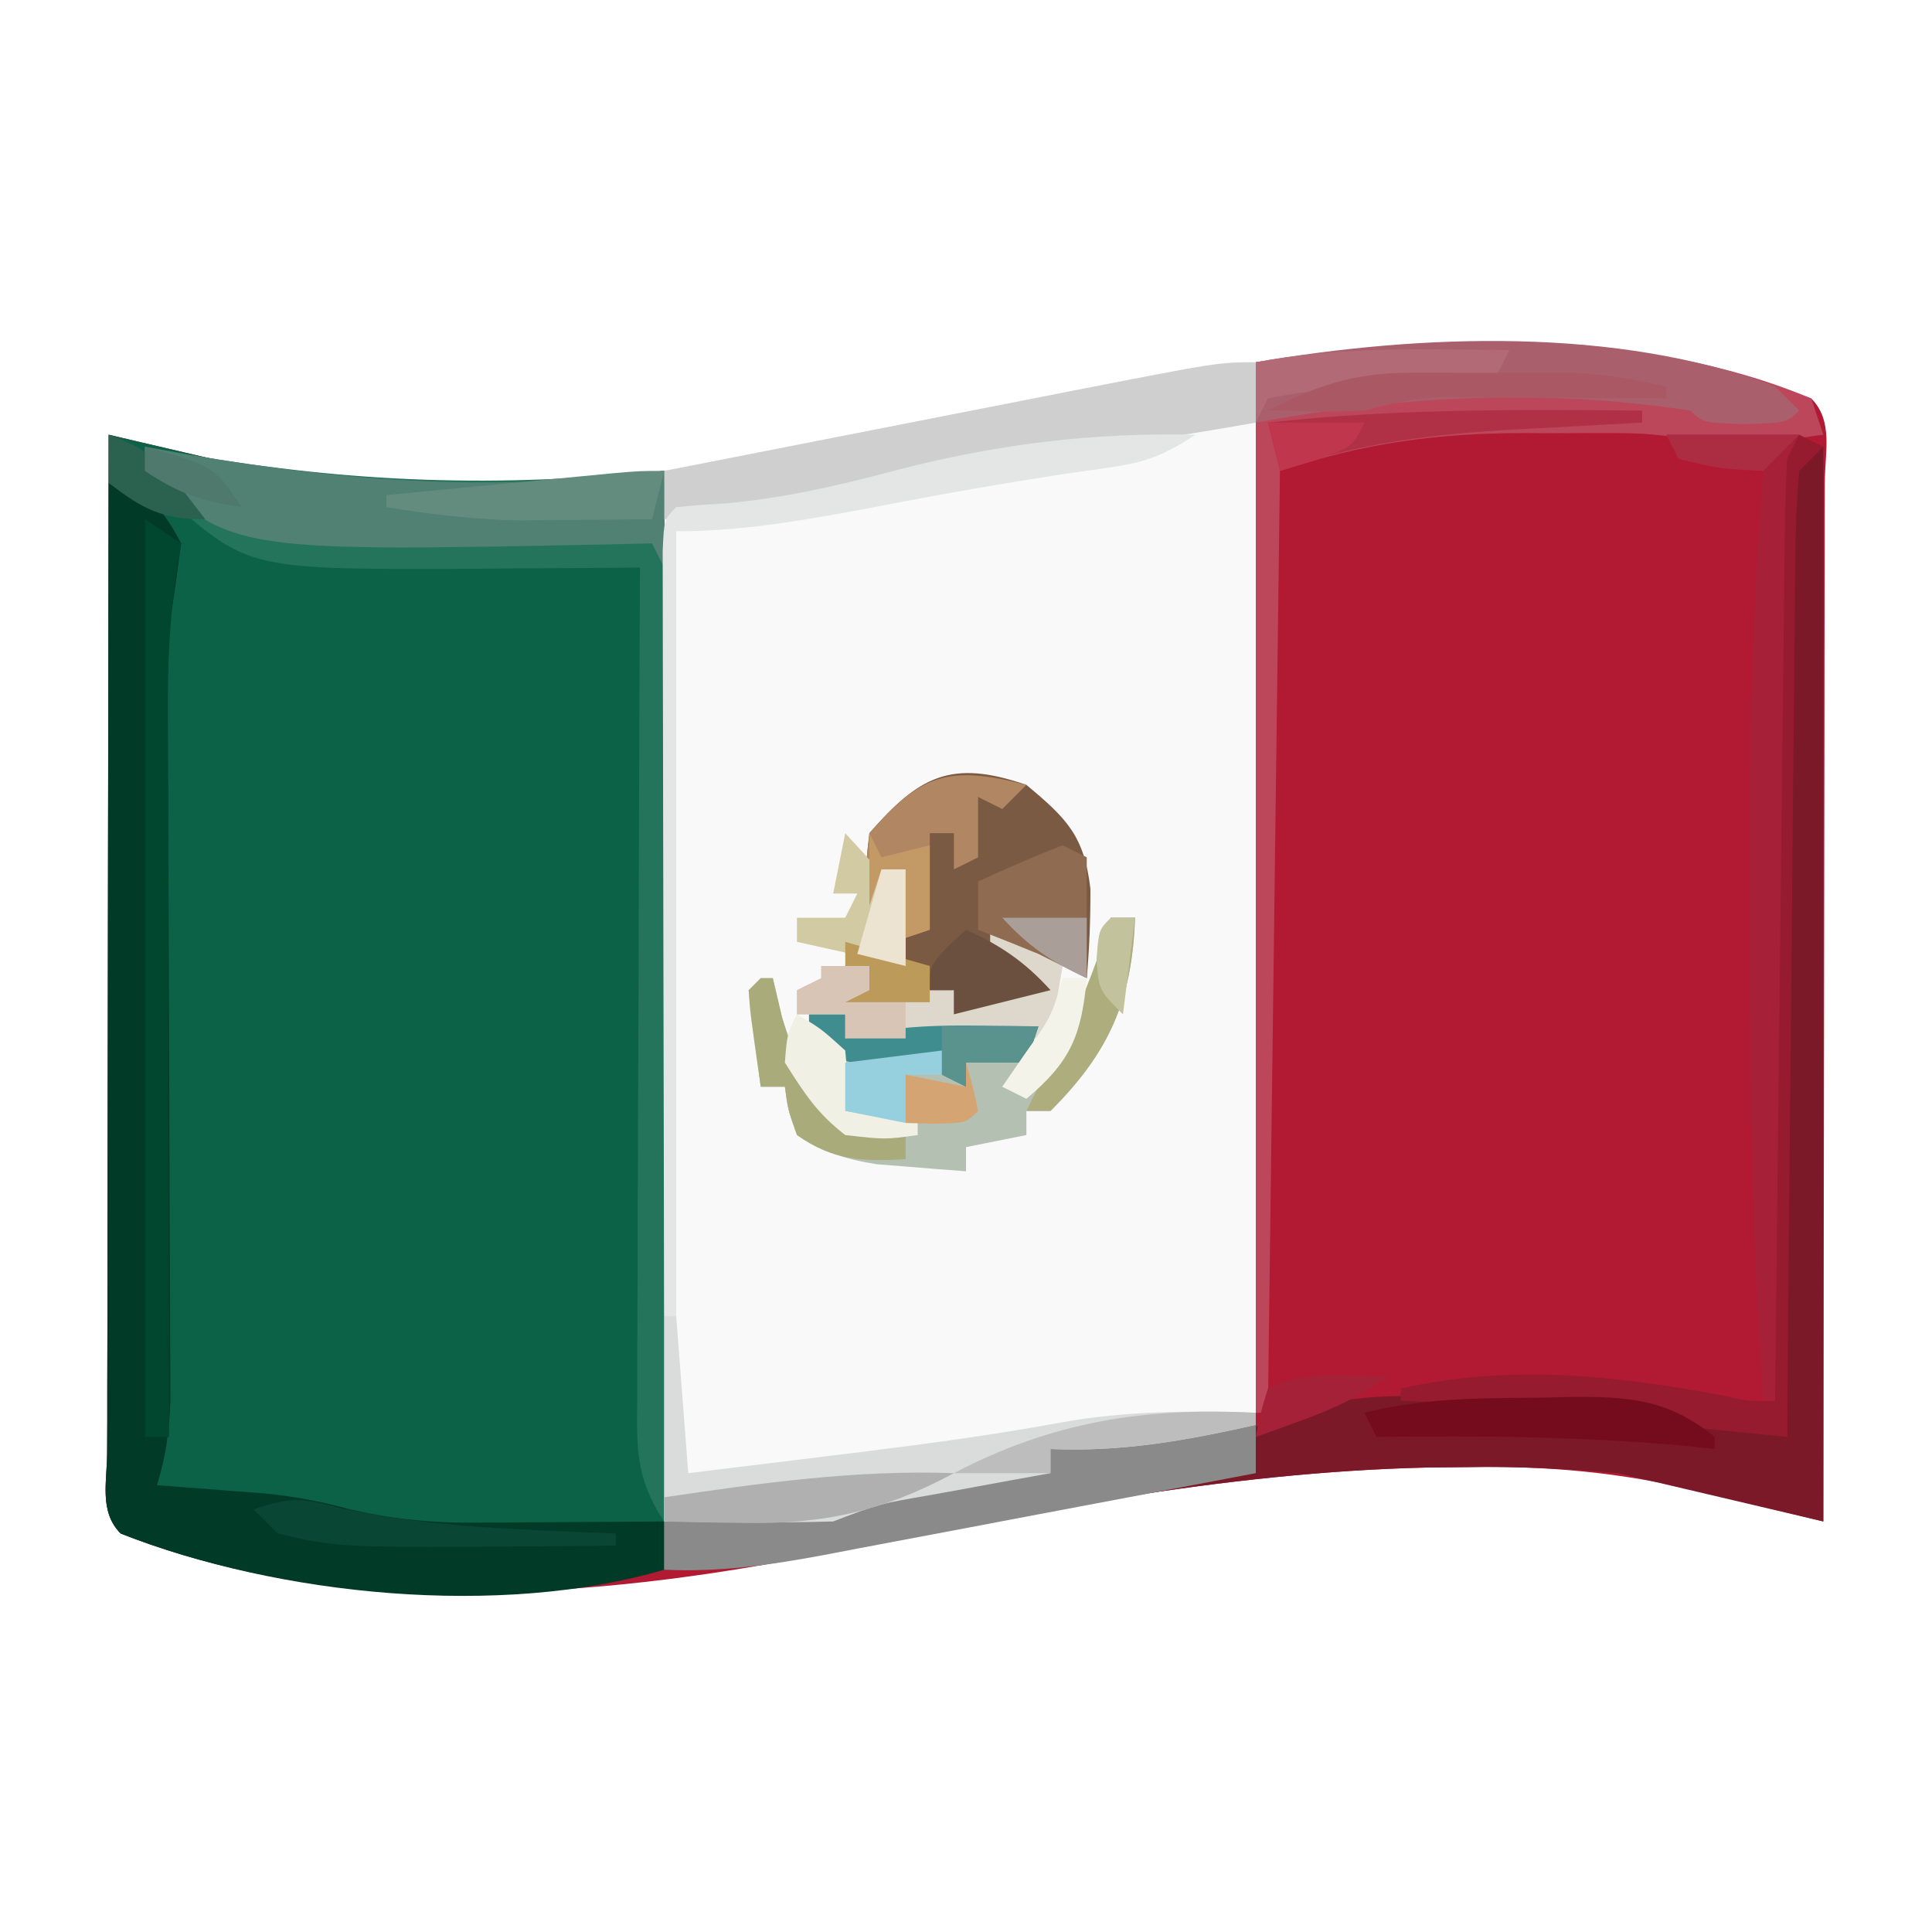
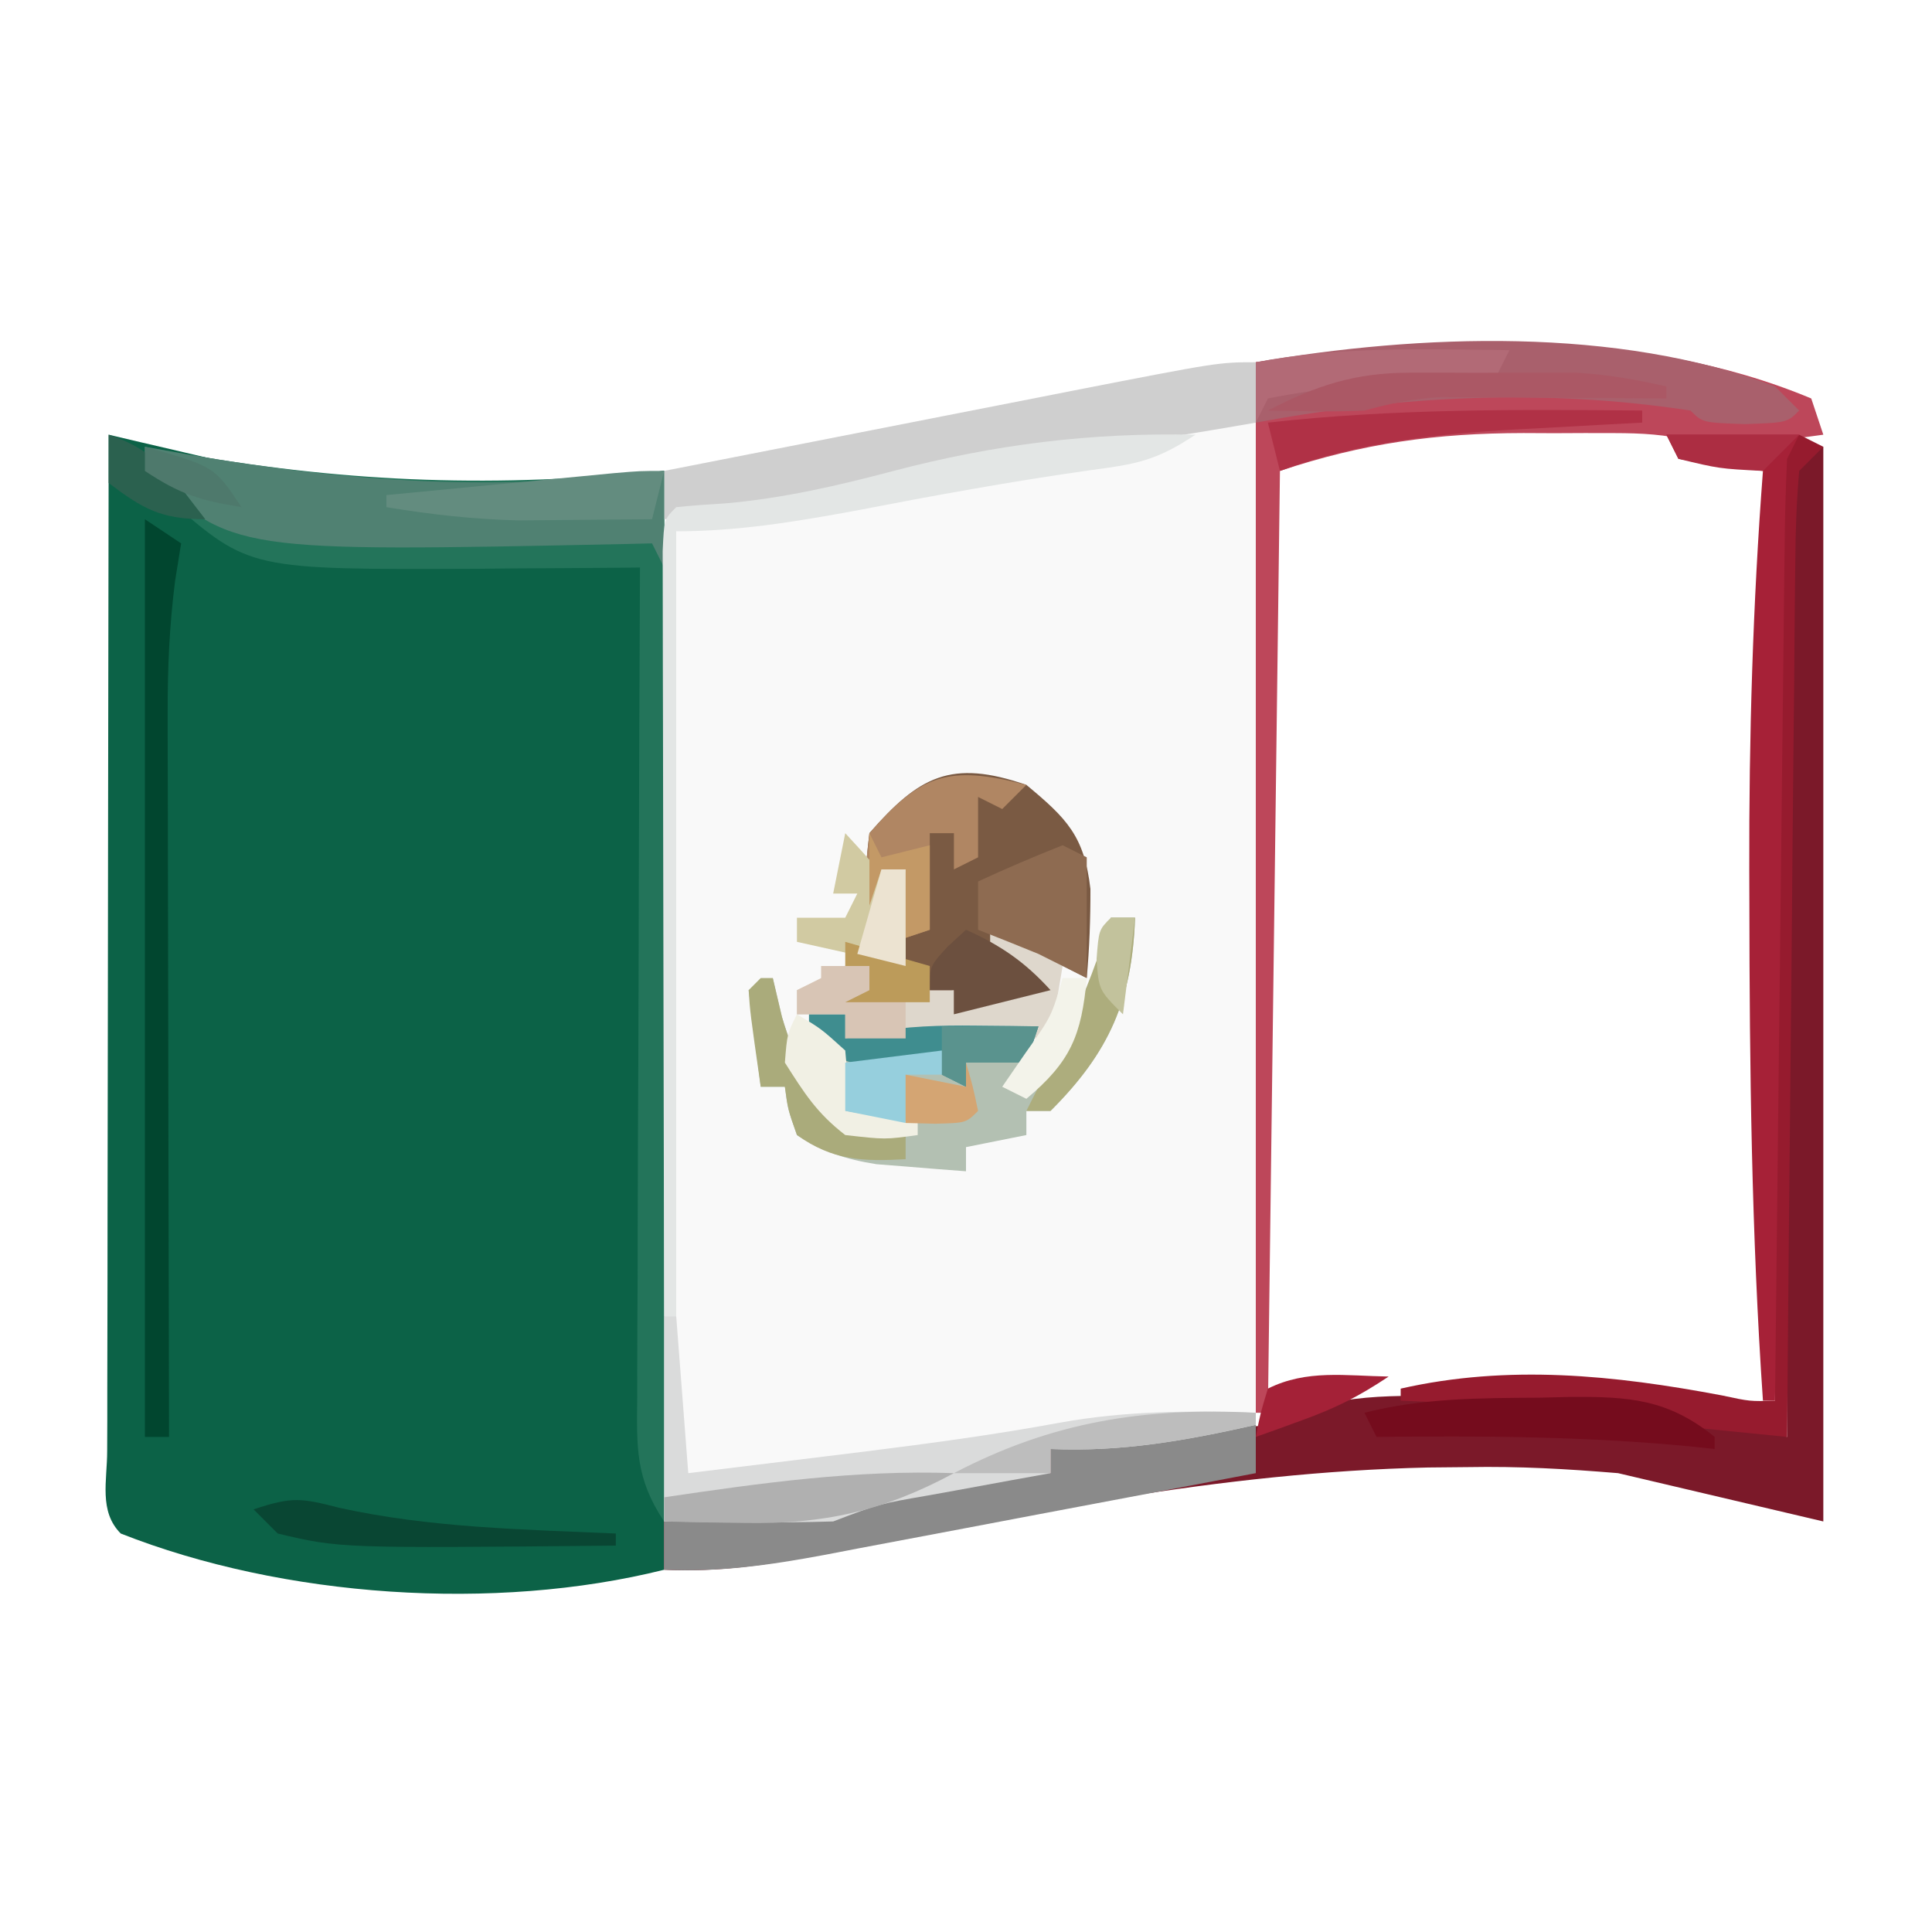
<svg xmlns="http://www.w3.org/2000/svg" version="1.1" width="160" height="160">
-   <path d="M0 0 C1.856 1.856 1.12 4.494 1.124 6.963 C1.121 7.82 1.117 8.676 1.114 9.559 C1.114 10.456 1.114 11.354 1.114 12.278 C1.113 15.26 1.105 18.241 1.098 21.223 C1.096 23.284 1.094 25.345 1.093 27.406 C1.09 32.843 1.08 38.28 1.069 43.716 C1.058 49.259 1.054 54.803 1.049 60.346 C1.038 71.23 1.021 82.115 1 93 C-0.153 92.717 -1.305 92.435 -2.493 92.144 C-4.028 91.773 -5.563 91.403 -7.098 91.033 C-7.855 90.847 -8.612 90.661 -9.392 90.469 C-15.779 88.939 -21.863 88.379 -28.438 88.5 C-30.077 88.516 -30.077 88.516 -31.749 88.532 C-48.7 88.915 -65.407 92.316 -81.978 95.692 C-100.449 99.405 -122.195 101.026 -140 94 C-141.834 92.166 -141.12 89.604 -141.124 87.164 C-141.121 86.326 -141.117 85.488 -141.114 84.625 C-141.114 83.747 -141.114 82.869 -141.114 81.964 C-141.113 79.048 -141.105 76.131 -141.098 73.215 C-141.096 71.198 -141.094 69.182 -141.093 67.166 C-141.09 61.847 -141.08 56.529 -141.069 51.211 C-141.058 45.788 -141.054 40.366 -141.049 34.943 C-141.038 24.296 -141.021 13.648 -141 3 C-140.113 3.209 -139.226 3.417 -138.312 3.632 C-136.562 4.04 -136.562 4.04 -134.777 4.457 C-133.622 4.727 -132.467 4.998 -131.277 5.277 C-127.166 6.184 -123.199 6.765 -119 7 C-118.093 7.064 -117.185 7.129 -116.25 7.195 C-96.719 7.913 -76.859 2.711 -57.762 -0.981 C-38.49 -4.69 -18.876 -6.583 0 0 Z " fill="#B21932" transform="translate(150,33)" />
  <path d="M0 0 C0 29.04 0 58.08 0 88 C-11.25 90.25 -11.25 90.25 -17 90 C-17 90.66 -17 91.32 -17 92 C-18.132 92.205 -19.264 92.41 -20.43 92.621 C-21.911 92.893 -23.393 93.165 -24.875 93.438 C-25.621 93.572 -26.368 93.707 -27.137 93.846 C-31.185 94.545 -31.185 94.545 -35 96 C-39.62 96 -44.24 96 -49 96 C-49 67.29 -49 38.58 -49 9 C-2.875 0 -2.875 0 0 0 Z " fill="#F9F9F9" transform="translate(104,30)" />
  <path d="M0 0 C0.887 0.209 1.774 0.417 2.688 0.632 C4.438 1.04 4.438 1.04 6.223 1.457 C7.378 1.727 8.533 1.998 9.723 2.277 C21.761 4.934 33.801 4.22 46 3 C46 33.03 46 63.06 46 94 C31.981 97.505 14.457 96.31 1 91 C-0.834 89.166 -0.12 86.604 -0.124 84.164 C-0.121 83.326 -0.117 82.488 -0.114 81.625 C-0.114 80.747 -0.114 79.869 -0.114 78.964 C-0.113 76.048 -0.105 73.131 -0.098 70.215 C-0.096 68.198 -0.094 66.182 -0.093 64.166 C-0.09 58.847 -0.08 53.529 -0.069 48.211 C-0.058 42.788 -0.054 37.366 -0.049 31.943 C-0.038 21.296 -0.021 10.648 0 0 Z " fill="#0C6247" transform="translate(9,36)" />
  <path d="M0 0 C0.33 0 0.66 0 1 0 C1 29.37 1 58.74 1 89 C-4.61 87.68 -10.22 86.36 -16 85 C-20.273 84.647 -24.193 84.422 -28.438 84.5 C-30.077 84.516 -30.077 84.516 -31.749 84.532 C-48.819 84.918 -65.649 88.351 -82.329 91.78 C-86.631 92.648 -90.583 93.199 -95 93 C-95 91.68 -95 90.36 -95 89 C-93.658 88.944 -93.658 88.944 -92.289 88.887 C-85.556 88.521 -79.643 87.808 -73.266 85.633 C-69.767 84.656 -66.61 84.799 -63 85 C-63 84.34 -63 83.68 -63 83 C-61.126 82.66 -59.251 82.329 -57.375 82 C-56.331 81.814 -55.287 81.629 -54.211 81.438 C-51 81 -51 81 -47.914 81.062 C-45.029 81.182 -45.029 81.182 -42.693 80.015 C-37.642 78.111 -32.213 78.673 -26.875 78.688 C-25.702 78.671 -24.529 78.655 -23.32 78.639 C-22.16 78.638 -21 78.637 -19.805 78.637 C-18.242 78.632 -18.242 78.632 -16.648 78.628 C-11.589 79.144 -6.864 80.556 -2 82 C-2.004 81.002 -2.009 80.004 -2.013 78.976 C-2.054 69.588 -2.084 60.2 -2.104 50.812 C-2.114 45.984 -2.128 41.158 -2.151 36.331 C-2.173 31.675 -2.185 27.02 -2.19 22.364 C-2.193 20.585 -2.201 18.806 -2.211 17.027 C-2.226 14.542 -2.228 12.056 -2.227 9.571 C-2.234 8.83 -2.241 8.089 -2.249 7.326 C-2.228 2.228 -2.228 2.228 0 0 Z " fill="#7B1929" transform="translate(150,37)" />
-   <path d="M0 0 C3.488 1.163 4.307 1.784 6 5 C5.698 7.338 5.36 9.671 5 12 C4.922 14.293 4.892 16.588 4.902 18.882 C4.904 19.53 4.905 20.178 4.907 20.845 C4.911 22.239 4.917 23.632 4.925 25.026 C4.938 27.233 4.944 29.44 4.949 31.647 C4.96 36.327 4.98 41.007 5 45.688 C5.024 51.124 5.044 56.56 5.056 61.997 C5.062 64.168 5.075 66.34 5.088 68.511 C5.091 69.83 5.094 71.148 5.098 72.507 C5.103 73.667 5.108 74.827 5.114 76.023 C5.017 78.545 4.743 80.602 4 83 C4.82 83.061 5.64 83.121 6.484 83.184 C8.101 83.309 8.101 83.309 9.75 83.438 C11.351 83.559 11.351 83.559 12.984 83.684 C15.458 83.943 17.615 84.346 20 85 C23.426 85.784 26.57 86.119 30.082 86.098 C31.013 86.094 31.945 86.091 32.904 86.088 C33.864 86.08 34.824 86.071 35.812 86.062 C36.792 86.058 37.771 86.053 38.779 86.049 C41.186 86.037 43.593 86.021 46 86 C46 87.32 46 88.64 46 90 C32.406 93.989 14.094 92.167 1 87 C-0.789 85.211 -0.12 82.799 -0.124 80.418 C-0.121 79.617 -0.117 78.817 -0.114 77.992 C-0.114 77.153 -0.114 76.314 -0.114 75.45 C-0.113 72.663 -0.105 69.876 -0.098 67.09 C-0.096 65.163 -0.094 63.236 -0.093 61.31 C-0.09 56.228 -0.08 51.147 -0.069 46.065 C-0.058 40.884 -0.054 35.703 -0.049 30.521 C-0.038 20.348 -0.021 10.174 0 0 Z " fill="#023A28" transform="translate(9,40)" />
  <path d="M0 0 C1.209 0.217 2.418 0.433 3.664 0.656 C17.273 3.006 29.155 3.384 43 2 C43 30.71 43 59.42 43 89 C40.601 85.401 40.73 82.836 40.773 78.683 C40.773 77.941 40.772 77.199 40.772 76.435 C40.773 73.984 40.789 71.533 40.805 69.082 C40.808 67.382 40.811 65.683 40.813 63.983 C40.821 59.51 40.841 55.037 40.863 50.563 C40.883 45.999 40.892 41.434 40.902 36.869 C40.924 27.913 40.958 18.956 41 10 C40.376 10.006 39.752 10.012 39.108 10.019 C36.24 10.044 33.372 10.059 30.504 10.074 C29.031 10.089 29.031 10.089 27.529 10.104 C8.668 10.179 8.668 10.179 2.129 4.512 C0 2 0 2 0 0 Z " fill="#23745A" transform="translate(12,37)" />
  <path d="M0 0 C0.495 1.485 0.495 1.485 1 3 C-0.415 3.197 -1.832 3.382 -3.25 3.562 C-4.039 3.667 -4.828 3.771 -5.641 3.879 C-8 4 -8 4 -9.879 3.516 C-12.098 2.976 -14.02 2.871 -16.301 2.867 C-17.52 2.865 -17.52 2.865 -18.764 2.863 C-19.605 2.867 -20.446 2.871 -21.312 2.875 C-22.142 2.871 -22.972 2.867 -23.826 2.863 C-31.034 2.875 -37.092 3.697 -44 6 C-44.33 31.74 -44.66 57.48 -45 84 C-45.33 84 -45.66 84 -46 84 C-46 55.29 -46 26.58 -46 -3 C-31.067 -5.133 -14.207 -5.95 0 0 Z " fill="#BD475A" transform="translate(150,33)" />
  <path d="M0 0 C3.376 2.801 4.797 4.254 5.305 8.621 C5.312 11.102 5.22 13.53 5 16 C4.402 15.691 3.804 15.381 3.188 15.062 C0.91 13.898 0.91 13.898 -2 13 C-0.68 14.32 0.64 15.64 2 17 C-0.64 17.66 -3.28 18.32 -6 19 C-6 18.34 -6 17.68 -6 17 C-6.928 17.186 -7.856 17.371 -8.812 17.562 C-12 18 -12 18 -15 17 C-14.34 17 -13.68 17 -13 17 C-13 16.34 -13 15.68 -13 15 C-13.66 15 -14.32 15 -15 15 C-14.67 14.34 -14.34 13.68 -14 13 C-13.01 13 -12.02 13 -11 13 C-10.67 11.02 -10.34 9.04 -10 7 C-10.66 7 -11.32 7 -12 7 C-12.33 7.99 -12.66 8.98 -13 10 C-13.375 7.312 -13.375 7.312 -13 4 C-8.89 -0.711 -6.248 -2.158 0 0 Z " fill="#7A5A43" transform="translate(85,65)" />
  <path d="M0 0 C0.66 0 1.32 0 2 0 C1.757 6.809 -0.121 11.134 -5 16 C-5.66 16 -6.32 16 -7 16 C-7 16.66 -7 17.32 -7 18 C-8.65 18.33 -10.3 18.66 -12 19 C-12 19.66 -12 20.32 -12 21 C-13.584 20.885 -15.167 20.758 -16.75 20.625 C-17.632 20.555 -18.513 20.486 -19.422 20.414 C-22.025 19.996 -23.782 19.411 -26 18 C-26.75 15.875 -26.75 15.875 -27 14 C-27.66 14 -28.32 14 -29 14 C-29.33 11.36 -29.66 8.72 -30 6 C-29.34 5.67 -28.68 5.34 -28 5 C-27.753 6.052 -27.505 7.104 -27.25 8.188 C-26.209 11.821 -24.705 14.295 -22 17 C-21.01 17 -20.02 17 -19 17 C-19.99 16.67 -20.98 16.34 -22 16 C-22 14.35 -22 12.7 -22 11 C-22.99 10.67 -23.98 10.34 -25 10 C-25 9.34 -25 8.68 -25 8 C-24.01 8 -23.02 8 -22 8 C-22 8.66 -22 9.32 -22 10 C-21.295 9.836 -20.59 9.673 -19.863 9.504 C-16.903 8.983 -14.189 8.901 -11.188 8.938 C-9.724 8.951 -9.724 8.951 -8.23 8.965 C-7.126 8.982 -7.126 8.982 -6 9 C-6.66 10.65 -7.32 12.3 -8 14 C-3.167 9.951 -1.617 6.033 0 0 Z " fill="#B3C0B2" transform="translate(92,76)" />
  <path d="M0 0 C0 1.65 0 3.3 0 5 C-6.507 6.139 -13.005 7.138 -19.562 7.938 C-25.023 8.639 -30.082 9.768 -35.348 11.336 C-39.837 12.46 -44.391 12.741 -49 13 C-49 11.68 -49 10.36 -49 9 C-43.29 7.877 -37.579 6.756 -31.867 5.637 C-29.927 5.256 -27.986 4.875 -26.045 4.493 C-23.248 3.943 -20.45 3.395 -17.652 2.848 C-16.792 2.678 -15.931 2.508 -15.044 2.333 C-3.089 0 -3.089 0 0 0 Z " fill="#CFCFCF" transform="translate(104,30)" />
  <path d="M0 0 C1.209 0.217 2.418 0.433 3.664 0.656 C17.029 2.964 29.472 3.746 43 2 C43 4.64 43 7.28 43 10 C42.505 9.01 42.505 9.01 42 8 C41.346 8.016 40.693 8.031 40.019 8.048 C7.266 8.73 7.266 8.73 0 2 C0 1.34 0 0.68 0 0 Z " fill="#508172" transform="translate(12,37)" />
  <path d="M0 0 C0 1.32 0 2.64 0 4 C-6.013 5.146 -12.027 6.285 -18.042 7.418 C-20.087 7.804 -22.132 8.192 -24.176 8.582 C-27.119 9.143 -30.063 9.697 -33.008 10.25 C-33.917 10.425 -34.827 10.6 -35.764 10.78 C-40.242 11.614 -44.421 12.211 -49 12 C-49 10.68 -49 9.36 -49 8 C-48.105 7.963 -47.211 7.925 -46.289 7.887 C-39.556 7.521 -33.643 6.808 -27.266 4.633 C-23.767 3.656 -20.61 3.799 -17 4 C-17 3.34 -17 2.68 -17 2 C-15.105 1.662 -13.209 1.329 -11.312 1 C-9.729 0.722 -9.729 0.722 -8.113 0.438 C-5.351 0.049 -2.783 -0.083 0 0 Z " fill="#8A8A8A" transform="translate(104,118)" />
  <path d="M0 0 C0.33 0 0.66 0 1 0 C1.33 4.29 1.66 8.58 2 13 C5.75 12.545 9.5 12.087 13.25 11.625 C14.354 11.489 15.459 11.353 16.596 11.214 C22.03 10.535 27.427 9.809 32.812 8.812 C38.225 7.839 43.515 7.806 49 8 C49 8.33 49 8.66 49 9 C43.239 10.298 37.913 11.257 32 11 C32 11.66 32 12.32 32 13 C30.868 13.205 29.736 13.41 28.57 13.621 C27.089 13.893 25.607 14.165 24.125 14.438 C23.379 14.572 22.632 14.707 21.863 14.846 C17.815 15.545 17.815 15.545 14 17 C9.331 17.14 4.672 17.042 0 17 C0 11.39 0 5.78 0 0 Z " fill="#DADBDB" transform="translate(55,109)" />
  <path d="M0 0 C0.66 0.66 1.32 1.32 2 2 C1 3 1 3 -2.5 3.125 C-6 3 -6 3 -7 2 C-19.138 0.148 -30.96 0.76 -43 3 C-43 1.35 -43 -0.3 -43 -2 C-29.465 -4.338 -12.999 -4.963 0 0 Z " fill="#A9606C" transform="translate(147,32)" />
  <path d="M0 0 C-3.232 2.155 -4.897 2.438 -8.688 2.938 C-15.264 3.865 -21.755 5.056 -28.273 6.316 C-33.227 7.225 -37.957 8 -43 8 C-43 29.45 -43 50.9 -43 73 C-43.33 73 -43.66 73 -44 73 C-44.023 64.412 -44.041 55.824 -44.052 47.236 C-44.057 43.248 -44.064 39.261 -44.075 35.274 C-44.086 31.429 -44.092 27.584 -44.095 23.739 C-44.097 22.269 -44.1 20.799 -44.106 19.329 C-44.113 17.276 -44.114 15.224 -44.114 13.172 C-44.116 12.002 -44.118 10.832 -44.12 9.626 C-44 7 -44 7 -43 6 C-41.649 5.862 -40.293 5.767 -38.938 5.688 C-34.151 5.269 -29.633 4.226 -25 3 C-16.602 0.798 -8.663 -0.188 0 0 Z " fill="#E3E6E5" transform="translate(99,36)" />
  <path d="M0 0 C0.66 0.33 1.32 0.66 2 1 C1.34 1.66 0.68 2.32 0 3 C-0.217 5.558 -0.311 8.01 -0.319 10.571 C-0.334 11.742 -0.334 11.742 -0.349 12.936 C-0.38 15.523 -0.397 18.109 -0.414 20.695 C-0.433 22.486 -0.452 24.277 -0.473 26.068 C-0.524 30.786 -0.564 35.504 -0.601 40.222 C-0.641 45.035 -0.692 49.848 -0.742 54.66 C-0.839 64.107 -0.923 73.553 -1 83 C-2.459 82.859 -3.917 82.712 -5.375 82.562 C-6.593 82.441 -6.593 82.441 -7.836 82.316 C-10 82 -10 82 -12 81 C-13.593 80.848 -15.191 80.751 -16.789 80.684 C-17.73 80.642 -18.671 80.6 -19.641 80.557 C-20.625 80.517 -21.61 80.478 -22.625 80.438 C-23.618 80.394 -24.61 80.351 -25.633 80.307 C-28.088 80.2 -30.544 80.098 -33 80 C-33 79.67 -33 79.34 -33 79 C-24.084 76.977 -15.301 77.88 -6.398 79.562 C-4.078 80.06 -4.078 80.06 -2 80 C-2.004 79.027 -2.009 78.055 -2.013 77.052 C-2.054 67.899 -2.084 58.747 -2.104 49.594 C-2.114 44.888 -2.128 40.182 -2.151 35.476 C-2.173 30.937 -2.185 26.399 -2.19 21.86 C-2.193 20.126 -2.201 18.391 -2.211 16.657 C-2.226 14.233 -2.228 11.811 -2.227 9.387 C-2.234 8.665 -2.241 7.943 -2.249 7.199 C-2.228 2.228 -2.228 2.228 0 0 Z " fill="#961B2E" transform="translate(149,36)" />
  <path d="M0 0 C3.63 0 7.26 0 11 0 C10.67 0.66 10.34 1.32 10 2 C9.878 4.471 9.814 6.915 9.795 9.387 C9.78 10.529 9.78 10.529 9.765 11.693 C9.733 14.215 9.708 16.736 9.684 19.258 C9.663 21.004 9.642 22.75 9.621 24.496 C9.565 29.095 9.516 33.695 9.468 38.295 C9.418 42.987 9.362 47.679 9.307 52.371 C9.199 61.581 9.098 70.79 9 80 C8.67 80 8.34 80 8 80 C7.055 66.233 6.889 52.481 6.875 38.688 C6.873 37.836 6.87 36.985 6.867 36.108 C6.841 25.028 7.156 14.05 8 3 C6.866 2.876 5.731 2.752 4.562 2.625 C3.387 2.419 2.211 2.212 1 2 C0.67 1.34 0.34 0.68 0 0 Z " fill="#A62137" transform="translate(138,36)" />
  <path d="M0 0 C1.485 0.99 1.485 0.99 3 2 C2.837 3.012 2.675 4.024 2.507 5.066 C2.032 8.752 1.879 12.233 1.886 15.945 C1.886 16.6 1.886 17.254 1.886 17.928 C1.887 20.066 1.894 22.203 1.902 24.34 C1.904 25.832 1.906 27.324 1.907 28.816 C1.91 32.724 1.92 36.632 1.931 40.539 C1.942 44.535 1.946 48.53 1.951 52.525 C1.962 60.35 1.979 68.175 2 76 C1.34 76 0.68 76 0 76 C0 50.92 0 25.84 0 0 Z " fill="#01462F" transform="translate(12,43)" />
  <path d="M0 0 C1.98 1.32 3.96 2.64 6 4 C5.67 5.98 5.34 7.96 5 10 C-0.61 10 -6.22 10 -12 10 C-12 9.34 -12 8.68 -12 8 C-13.32 8 -14.64 8 -16 8 C-16 7.34 -16 6.68 -16 6 C-14 5 -12.169 4.506 -10 4 C-9.67 4.66 -9.34 5.32 -9 6 C-7.02 6 -5.04 6 -3 6 C-3 6.66 -3 7.32 -3 8 C-0.69 7.01 1.62 6.02 4 5 C3.01 4.319 3.01 4.319 2 3.625 C1.34 3.089 0.68 2.553 0 2 C0 1.34 0 0.68 0 0 Z " fill="#DED7CC" transform="translate(82,76)" />
  <path d="M0 0 C-0.66 0.66 -1.32 1.32 -2 2 C-2.66 1.67 -3.32 1.34 -4 1 C-4 2.65 -4 4.3 -4 6 C-4.99 6.495 -4.99 6.495 -6 7 C-6 6.01 -6 5.02 -6 4 C-6.66 4 -7.32 4 -8 4 C-8 6.64 -8 9.28 -8 12 C-8.99 12.33 -9.98 12.66 -11 13 C-10.67 11.02 -10.34 9.04 -10 7 C-10.66 7 -11.32 7 -12 7 C-12.33 7.99 -12.66 8.98 -13 10 C-13.375 7.312 -13.375 7.312 -13 4 C-8.746 -0.877 -6.482 -1.685 0 0 Z " fill="#B08663" transform="translate(85,65)" />
  <path d="M0 0 C0.66 0.33 1.32 0.66 2 1 C2 4.3 2 7.6 2 11 C0.68 10.34 -0.64 9.68 -2 9 C-3.661 8.32 -5.327 7.651 -7 7 C-7 5.68 -7 4.36 -7 3 C-4.696 1.933 -2.36 0.936 0 0 Z " fill="#8E6B51" transform="translate(88,70)" />
  <path d="M0 0 C0.842 -0.021 1.684 -0.041 2.551 -0.062 C7.353 -0.093 10.607 0.091 14.5 3.25 C14.5 3.58 14.5 3.91 14.5 4.25 C13.819 4.178 13.139 4.106 12.438 4.031 C3.77 3.201 -4.805 3.151 -13.5 3.25 C-13.83 2.59 -14.16 1.93 -14.5 1.25 C-9.684 0.026 -4.936 0.03 0 0 Z " fill="#750C1D" transform="translate(127.5,115.75)" />
  <path d="M0 0 C0.99 0 1.98 0 3 0 C3 0.66 3 1.32 3 2 C3.705 1.836 4.41 1.673 5.137 1.504 C8.097 0.983 10.811 0.901 13.812 0.938 C14.788 0.947 15.764 0.956 16.77 0.965 C17.874 0.982 17.874 0.982 19 1 C18.67 1.99 18.34 2.98 18 4 C16.35 4 14.7 4 13 4 C13 4.66 13 5.32 13 6 C12.34 5.67 11.68 5.34 11 5 C11 4.67 11 4.34 11 4 C8.021 4.098 8.021 4.098 5.043 4.195 C3 4 3 4 0 2 C0 1.34 0 0.68 0 0 Z " fill="#3F8D8F" transform="translate(67,84)" />
  <path d="M0 0 C-5.81 3.128 -10.766 4.25 -17.375 4.125 C-18.62 4.107 -19.865 4.089 -21.148 4.07 C-22.56 4.036 -22.56 4.036 -24 4 C-24 3.34 -24 2.68 -24 2 C-15.976 0.816 -8.135 -0.285 0 0 Z " fill="#B0B0B0" transform="translate(79,122)" />
  <path d="M0 0 C-0.33 0.66 -0.66 1.32 -1 2 C-3.477 2.379 -3.477 2.379 -6.625 2.562 C-7.707 2.637 -8.788 2.712 -9.902 2.789 C-10.925 2.859 -11.947 2.928 -13 3 C-15.399 3.218 -17.632 3.526 -20 4 C-20.33 4.66 -20.66 5.32 -21 6 C-21 4.35 -21 2.7 -21 1 C-14.032 -0.327 -7.07 -0.088 0 0 Z " fill="#B26A76" transform="translate(125,29)" />
  <path d="M0 0 C-0.33 1.32 -0.66 2.64 -1 4 C-3.354 4.027 -5.708 4.047 -8.062 4.062 C-10.029 4.08 -10.029 4.08 -12.035 4.098 C-15.816 4.005 -19.279 3.614 -23 3 C-23 2.67 -23 2.34 -23 2 C-19.542 1.665 -16.083 1.332 -12.625 1 C-11.64 0.905 -10.655 0.809 -9.641 0.711 C-8.7 0.621 -7.759 0.53 -6.789 0.438 C-5.92 0.354 -5.05 0.27 -4.155 0.184 C-2 0 -2 0 0 0 Z " fill="#638C7F" transform="translate(55,39)" />
  <path d="M0 0 C0 0.33 0 0.66 0 1 C-1.146 1.061 -2.292 1.121 -3.473 1.184 C-5.003 1.268 -6.533 1.353 -8.062 1.438 C-9.191 1.496 -9.191 1.496 -10.342 1.557 C-17.163 1.941 -23.539 2.636 -30 5 C-30.33 3.68 -30.66 2.36 -31 1 C-20.662 -0.156 -10.384 -0.098 0 0 Z " fill="#B03146" transform="translate(136,34)" />
  <path d="M0 0 C0.915 -0.001 1.83 -0.003 2.773 -0.004 C3.727 -0 4.681 0.004 5.664 0.008 C7.083 0.002 7.083 0.002 8.531 -0.004 C9.449 -0.003 10.367 -0.001 11.312 0 C12.147 0.001 12.982 0.002 13.841 0.003 C16.406 0.139 18.786 0.571 21.289 1.133 C21.289 1.463 21.289 1.793 21.289 2.133 C20.674 2.128 20.059 2.122 19.425 2.117 C16.63 2.096 13.834 2.083 11.039 2.07 C10.071 2.062 9.103 2.054 8.105 2.045 C7.171 2.042 6.236 2.038 5.273 2.035 C3.985 2.027 3.985 2.027 2.671 2.019 C0.395 2.128 -1.523 2.532 -3.711 3.133 C-5.126 3.197 -6.544 3.219 -7.961 3.195 C-9.817 3.164 -9.817 3.164 -11.711 3.133 C-7.706 1.061 -4.523 0.006 0 0 Z " fill="#AB5865" transform="translate(116.711,30.867)" />
  <path d="M0 0 C0.33 0 0.66 0 1 0 C1.248 1.052 1.495 2.104 1.75 3.188 C2.81 6.843 4.23 9.309 7 12 C9.635 12.879 9.635 12.879 12 13 C12 13.66 12 14.32 12 15 C8.439 15.198 5.955 15.111 3 13 C2.25 10.875 2.25 10.875 2 9 C1.34 9 0.68 9 0 9 C-0.879 2.848 -0.879 2.848 -1 1 C-0.67 0.67 -0.34 0.34 0 0 Z " fill="#AAAB7B" transform="translate(63,81)" />
  <path d="M0 0 C0.454 0.495 0.907 0.99 1.375 1.5 C2.876 3.226 2.876 3.226 5 3 C5 5.64 5 8.28 5 11 C0.545 10.01 0.545 10.01 -4 9 C-4 8.34 -4 7.68 -4 7 C-2.68 7 -1.36 7 0 7 C0.33 6.34 0.66 5.68 1 5 C0.34 5 -0.32 5 -1 5 C-0.67 3.35 -0.34 1.7 0 0 Z " fill="#D1CAA2" transform="translate(70,69)" />
  <path d="M0 0 C0.66 0 1.32 0 2 0 C1.757 6.809 -0.121 11.134 -5 16 C-5.66 16 -6.32 16 -7 16 C-5.849 13.699 -4.69 11.406 -3.5 9.125 C-2.061 6.127 -0.982 3.173 0 0 Z " fill="#ADAD7D" transform="translate(92,76)" />
  <path d="M0 0 C0 0.33 0 0.66 0 1 C-5.761 2.298 -11.087 3.257 -17 3 C-17 3.66 -17 4.32 -17 5 C-19.64 5 -22.28 5 -25 5 C-16.829 0.719 -9.164 -0.47 0 0 Z " fill="#BDBDBD" transform="translate(104,117)" />
  <path d="M0 0 C2.884 1.293 4.872 2.659 7 5 C4.36 5.66 1.72 6.32 -1 7 C-1 6.34 -1 5.68 -1 5 C-1.66 5 -2.32 5 -3 5 C-3 3 -3 3 -1.5 1.375 C-1.005 0.921 -0.51 0.468 0 0 Z " fill="#6C503F" transform="translate(80,77)" />
  <path d="M0 0 C7.525 1.657 15.201 1.787 22.875 2.125 C22.875 2.455 22.875 2.785 22.875 3.125 C0.047 3.349 0.047 3.349 -5.125 2.125 C-5.785 1.465 -6.445 0.805 -7.125 0.125 C-3.883 -0.956 -3.17 -0.806 0 0 Z " fill="#094633" transform="translate(28.125,124.875)" />
  <path d="M0 0 C2 1.188 2 1.188 4 3 C4.25 5.688 4.25 5.688 4 8 C6.97 8.495 6.97 8.495 10 9 C10 9.33 10 9.66 10 10 C7.312 10.375 7.312 10.375 4 10 C1.66 8.192 0.634 6.574 -1 4 C-0.812 1.625 -0.812 1.625 0 0 Z " fill="#F1F0E4" transform="translate(66,84)" />
  <path d="M0 0 C1.32 0 2.64 0 4 0 C4.33 0.66 4.66 1.32 5 2 C5.66 2.33 6.32 2.66 7 3 C7 3.99 7 4.98 7 6 C5.35 6 3.7 6 2 6 C2 5.34 2 4.68 2 4 C0.68 4 -0.64 4 -2 4 C-2 3.34 -2 2.68 -2 2 C-1.34 1.67 -0.68 1.34 0 1 C0 0.67 0 0.34 0 0 Z " fill="#D8C5B5" transform="translate(68,80)" />
  <path d="M0 0 C0.33 0.66 0.66 1.32 1 2 C-0.32 2 -1.64 2 -3 2 C-3 3.32 -3 4.64 -3 6 C-4.65 5.67 -6.3 5.34 -8 5 C-8 3.68 -8 2.36 -8 1 C-5.36 0.67 -2.72 0.34 0 0 Z " fill="#96CFDD" transform="translate(78,87)" />
  <path d="M0 0 C0.33 0.66 0.66 1.32 1 2 C2.32 1.67 3.64 1.34 5 1 C5 3.31 5 5.62 5 8 C4.01 8.33 3.02 8.66 2 9 C2.33 7.02 2.66 5.04 3 3 C2.34 3 1.68 3 1 3 C0.67 3.99 0.34 4.98 0 6 C0 4.02 0 2.04 0 0 Z " fill="#C39966" transform="translate(72,69)" />
  <path d="M0 0 C2.64 0 5.28 0 8 0 C7.67 0.99 7.34 1.98 7 3 C5.35 3 3.7 3 2 3 C2 3.66 2 4.32 2 5 C1.34 4.67 0.68 4.34 0 4 C0 2.68 0 1.36 0 0 Z " fill="#5A938E" transform="translate(78,85)" />
  <path d="M0 0 C-2.502 1.668 -4.411 2.624 -7.188 3.625 C-8.261 4.016 -8.261 4.016 -9.355 4.414 C-9.898 4.607 -10.441 4.801 -11 5 C-10.625 3.062 -10.625 3.062 -10 1 C-6.785 -0.607 -3.564 -0.057 0 0 Z " fill="#A42137" transform="translate(115,114)" />
  <path d="M0 0 C0.66 0 1.32 0 2 0 C1.568 4.752 0.672 6.92 -3 10 C-3.66 9.67 -4.32 9.34 -5 9 C-4.361 8.072 -3.721 7.144 -3.062 6.188 C-0.914 3.158 -0.914 3.158 0 0 Z " fill="#F3F3EA" transform="translate(88,81)" />
  <path d="M0 0 C4.142 1.381 5.322 3.598 8 7 C4.364 7 2.874 6.175 0 4 C0 2.68 0 1.36 0 0 Z " fill="#2B614F" transform="translate(9,36)" />
  <path d="M0 0 C0.562 1.938 0.562 1.938 1 4 C0 5 0 5 -2.562 5.062 C-3.769 5.032 -3.769 5.032 -5 5 C-5 3.68 -5 2.36 -5 1 C-2.525 1.495 -2.525 1.495 0 2 C0 1.34 0 0.68 0 0 Z " fill="#D4A573" transform="translate(80,88)" />
  <path d="M0 0 C2.31 0.66 4.62 1.32 7 2 C7 2.99 7 3.98 7 5 C4.69 5 2.38 5 0 5 C0.66 4.67 1.32 4.34 2 4 C2 3.34 2 2.68 2 2 C1.34 2 0.68 2 0 2 C0 1.34 0 0.68 0 0 Z " fill="#BC9B5A" transform="translate(70,78)" />
  <path d="M0 0 C5.75 1.625 5.75 1.625 8 5 C4.625 4.453 2.918 3.945 0 2 C0 1.34 0 0.68 0 0 Z " fill="#4E796C" transform="translate(12,37)" />
  <path d="M0 0 C3.63 0 7.26 0 11 0 C9.515 1.485 9.515 1.485 8 3 C4.375 2.812 4.375 2.812 1 2 C0.67 1.34 0.34 0.68 0 0 Z " fill="#AC2D42" transform="translate(138,36)" />
-   <path d="M0 0 C2.31 0 4.62 0 7 0 C7 1.65 7 3.3 7 5 C4.116 3.707 2.128 2.341 0 0 Z " fill="#AA9E98" transform="translate(83,76)" />
-   <path d="M0 0 C2.64 0 5.28 0 8 0 C7 2 7 2 3.938 3.125 C2.483 3.558 2.483 3.558 1 4 C0.67 2.68 0.34 1.36 0 0 Z " fill="#C0364D" transform="translate(105,35)" />
  <path d="M0 0 C0.66 0 1.32 0 2 0 C1.67 2.64 1.34 5.28 1 8 C-1 6 -1 6 -1.188 3.438 C-1 1 -1 1 0 0 Z " fill="#C2C29C" transform="translate(92,76)" />
  <path d="M0 0 C0.66 0 1.32 0 2 0 C2 2.64 2 5.28 2 8 C0.68 7.67 -0.64 7.34 -2 7 C-1.34 4.69 -0.68 2.38 0 0 Z " fill="#ECE3D1" transform="translate(73,72)" />
</svg>